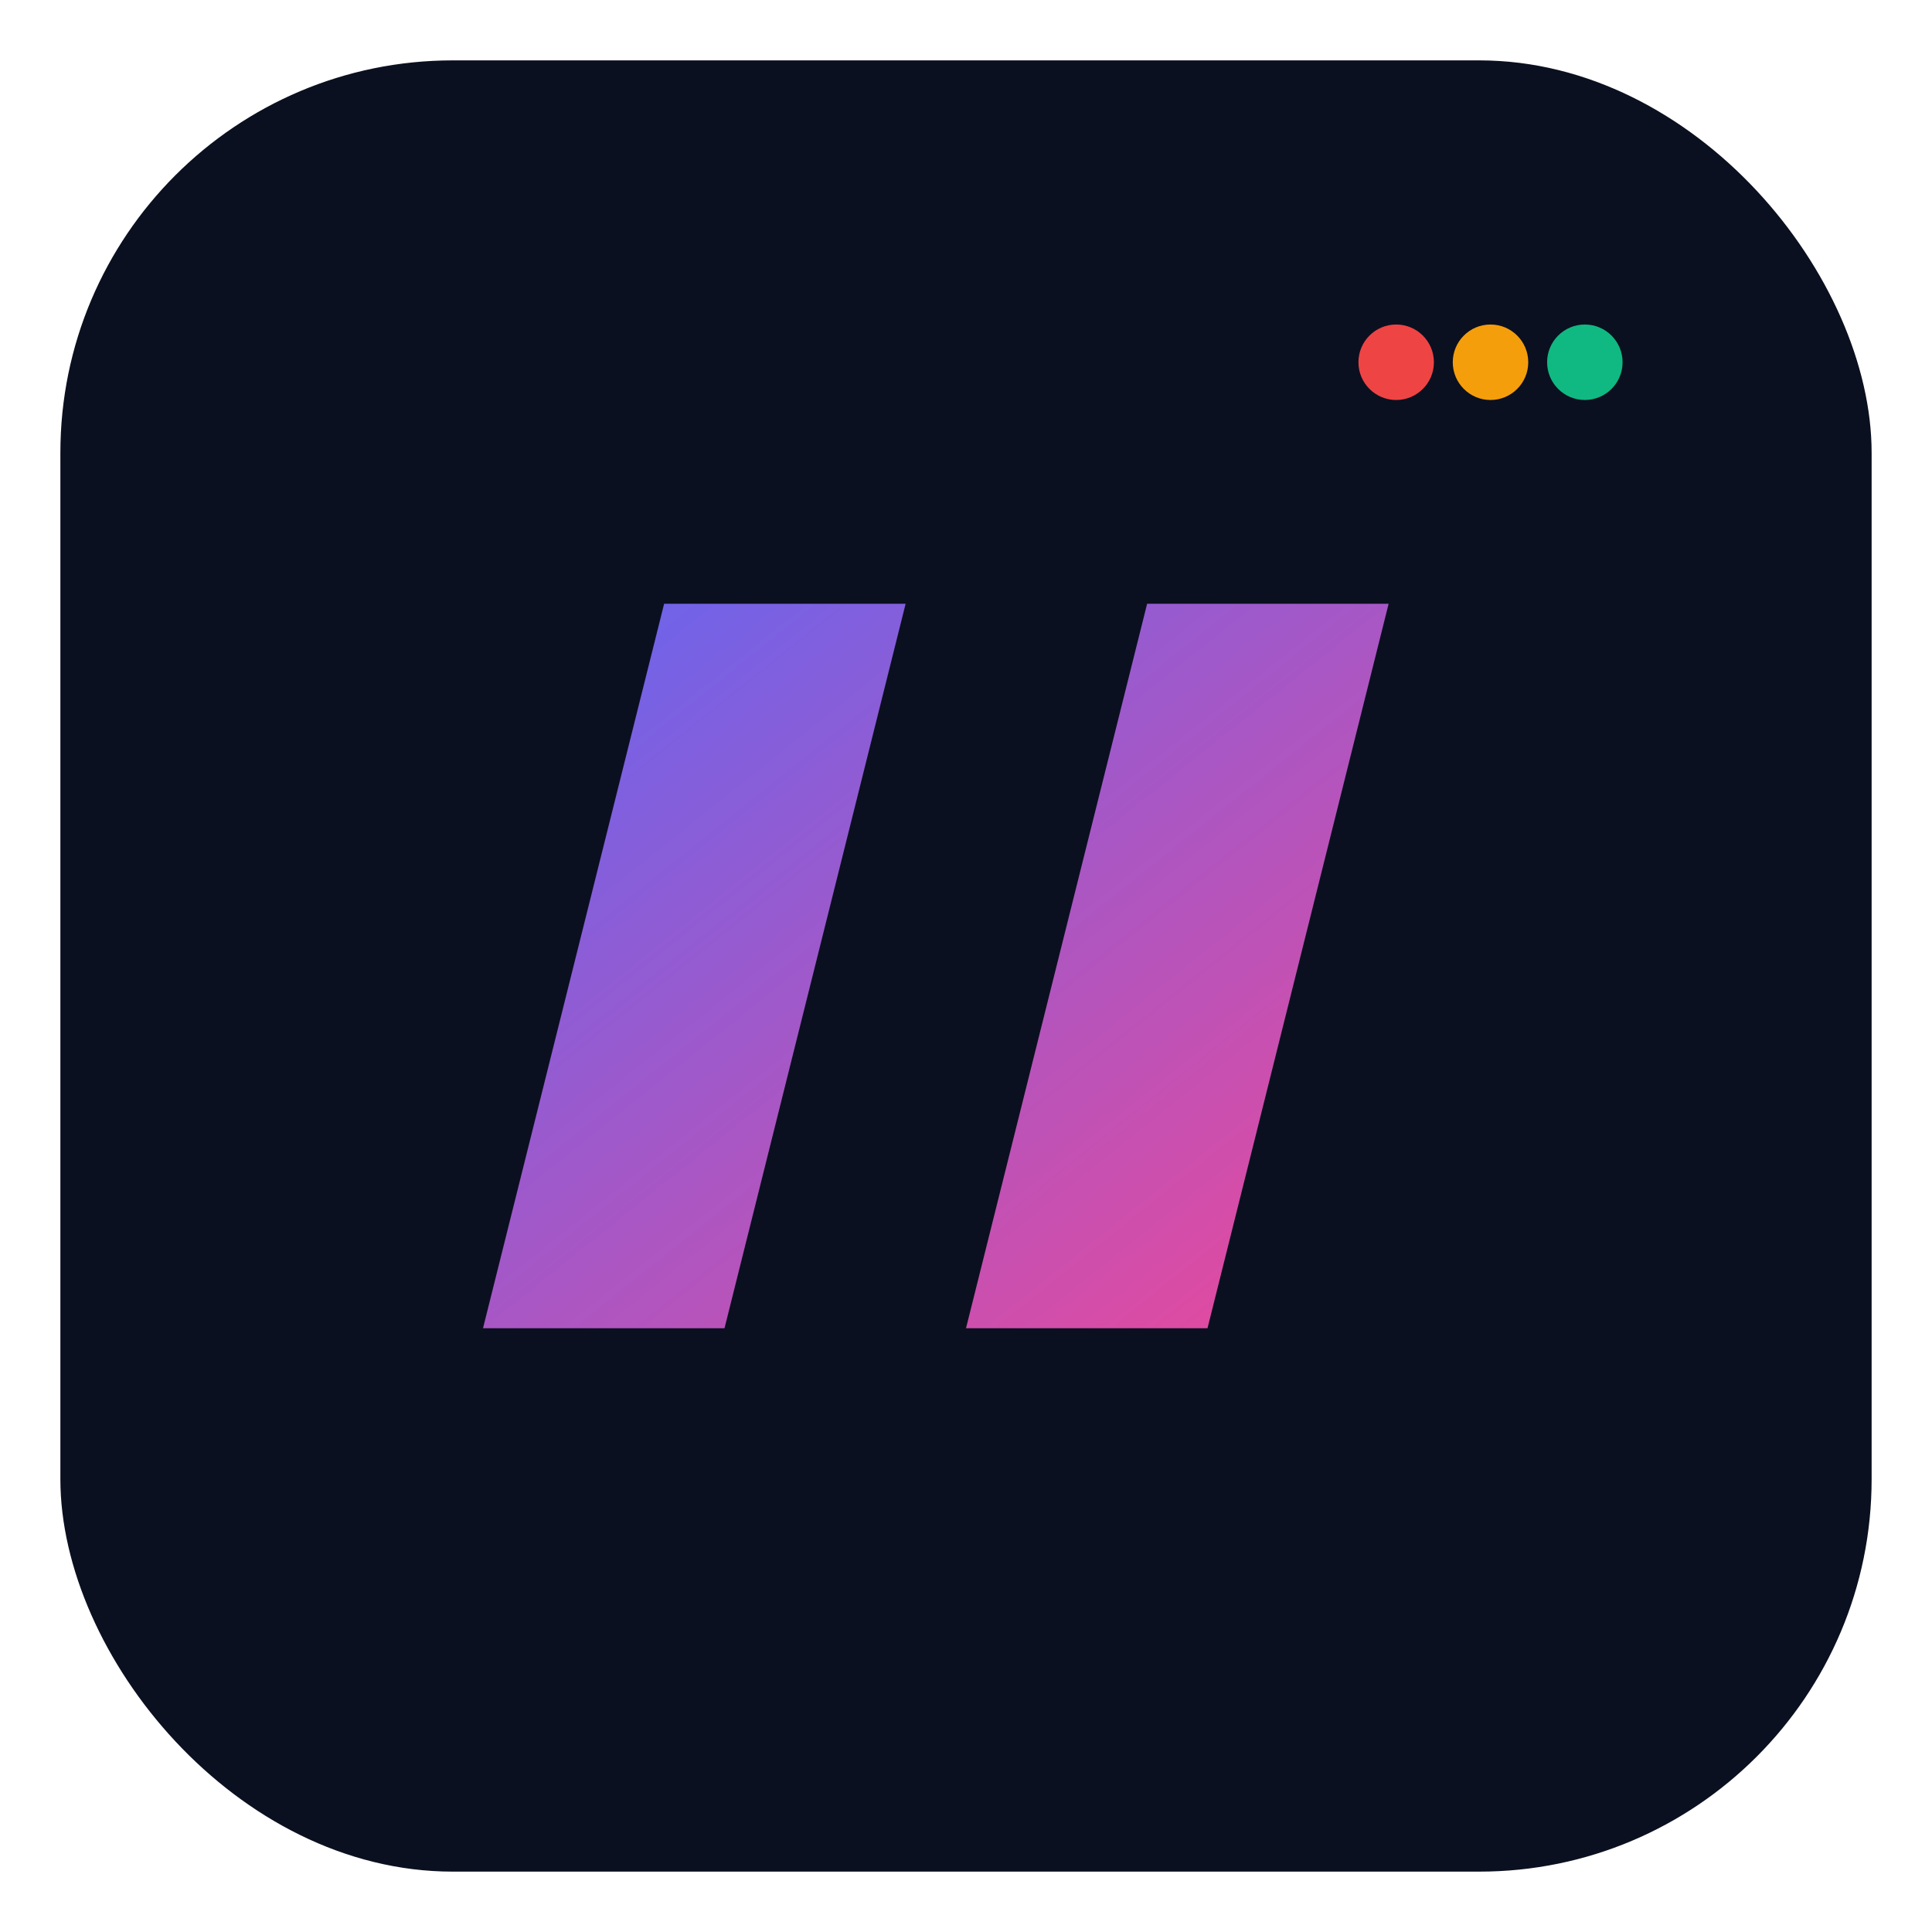
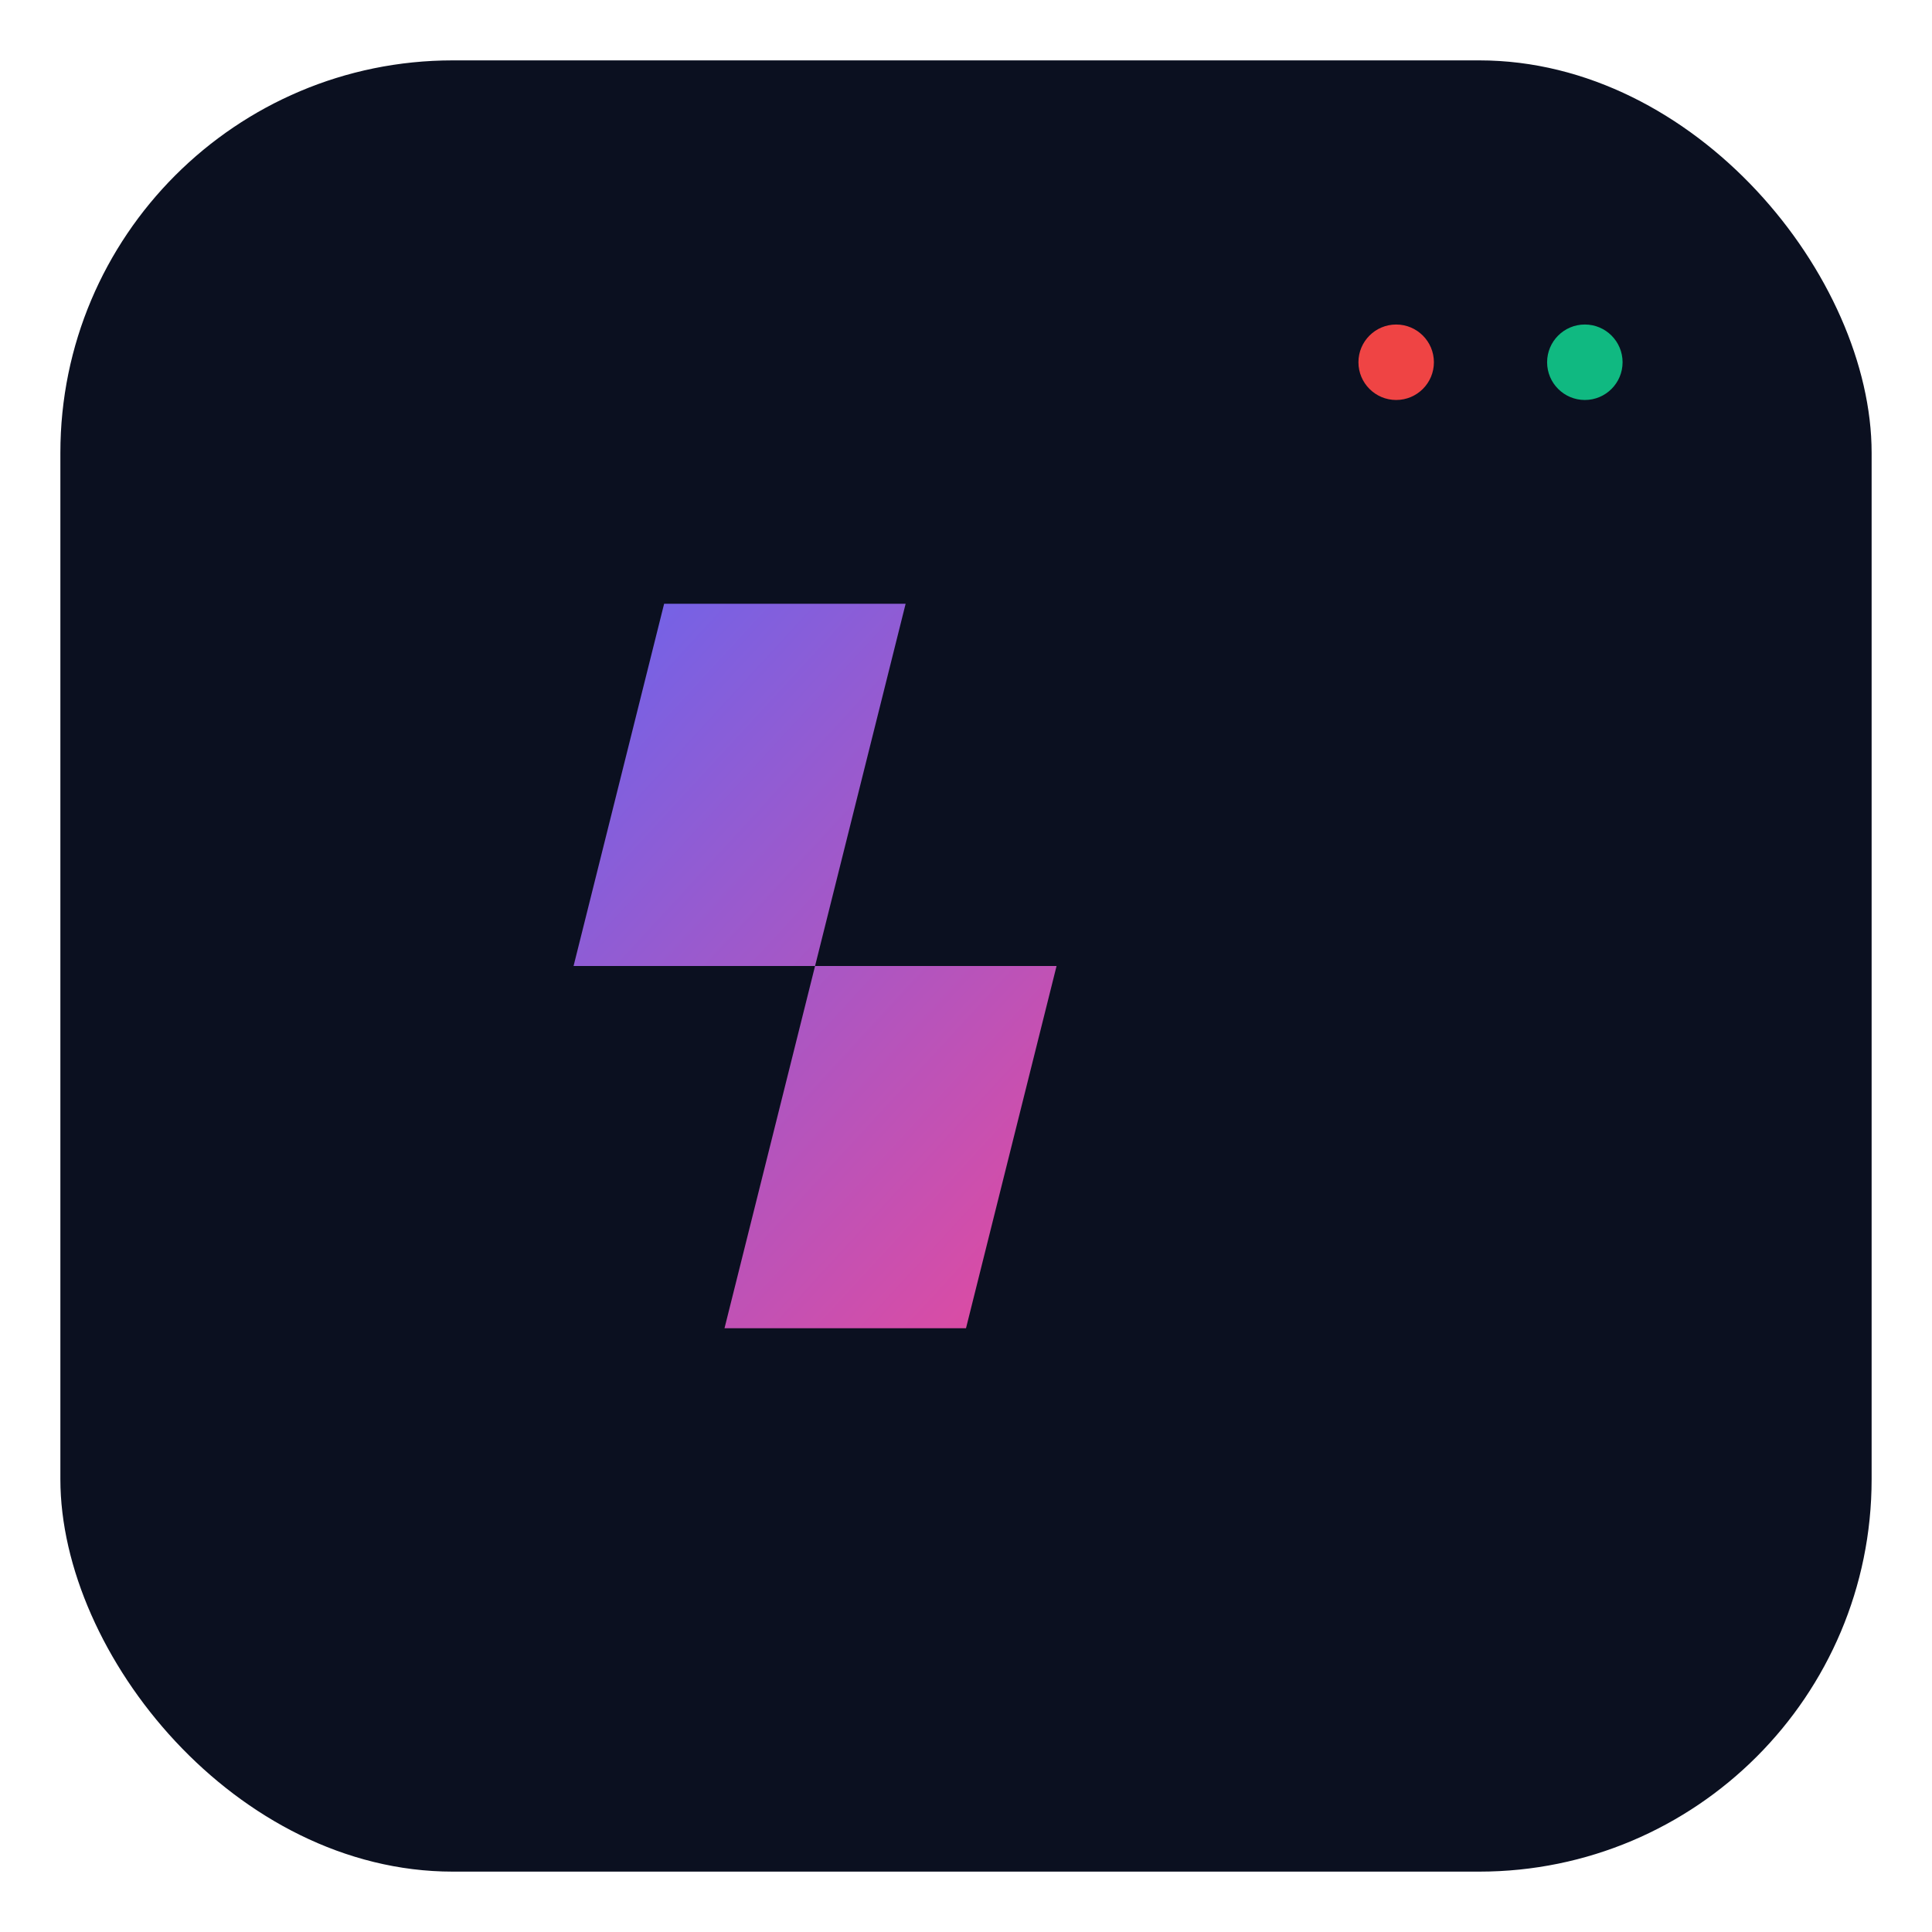
<svg xmlns="http://www.w3.org/2000/svg" width="512" height="512" viewBox="0 0 512 512">
  <defs>
    <linearGradient id="g" x1="0" x2="1" y1="0" y2="1">
      <stop offset="0" stop-color="#6366f1" />
      <stop offset="1" stop-color="#ec4899" />
    </linearGradient>
  </defs>
  <rect rx="104" ry="104" x="16" y="16" width="480" height="480" fill="#0b1020" />
  <g>
-     <path d="M128 352l48-192h64l-24 96h64l24-96h64l-48 192h-64l24-96h-64l-24 96z" fill="url(#g)" />
+     <path d="M128 352l48-192h64l-24 96h64l24-96l-48 192h-64l24-96h-64l-24 96z" fill="url(#g)" />
  </g>
  <circle cx="420" cy="96" r="10" fill="#10b981" />
-   <circle cx="395" cy="96" r="10" fill="#f59e0b" />
  <circle cx="370" cy="96" r="10" fill="#ef4444" />
</svg>